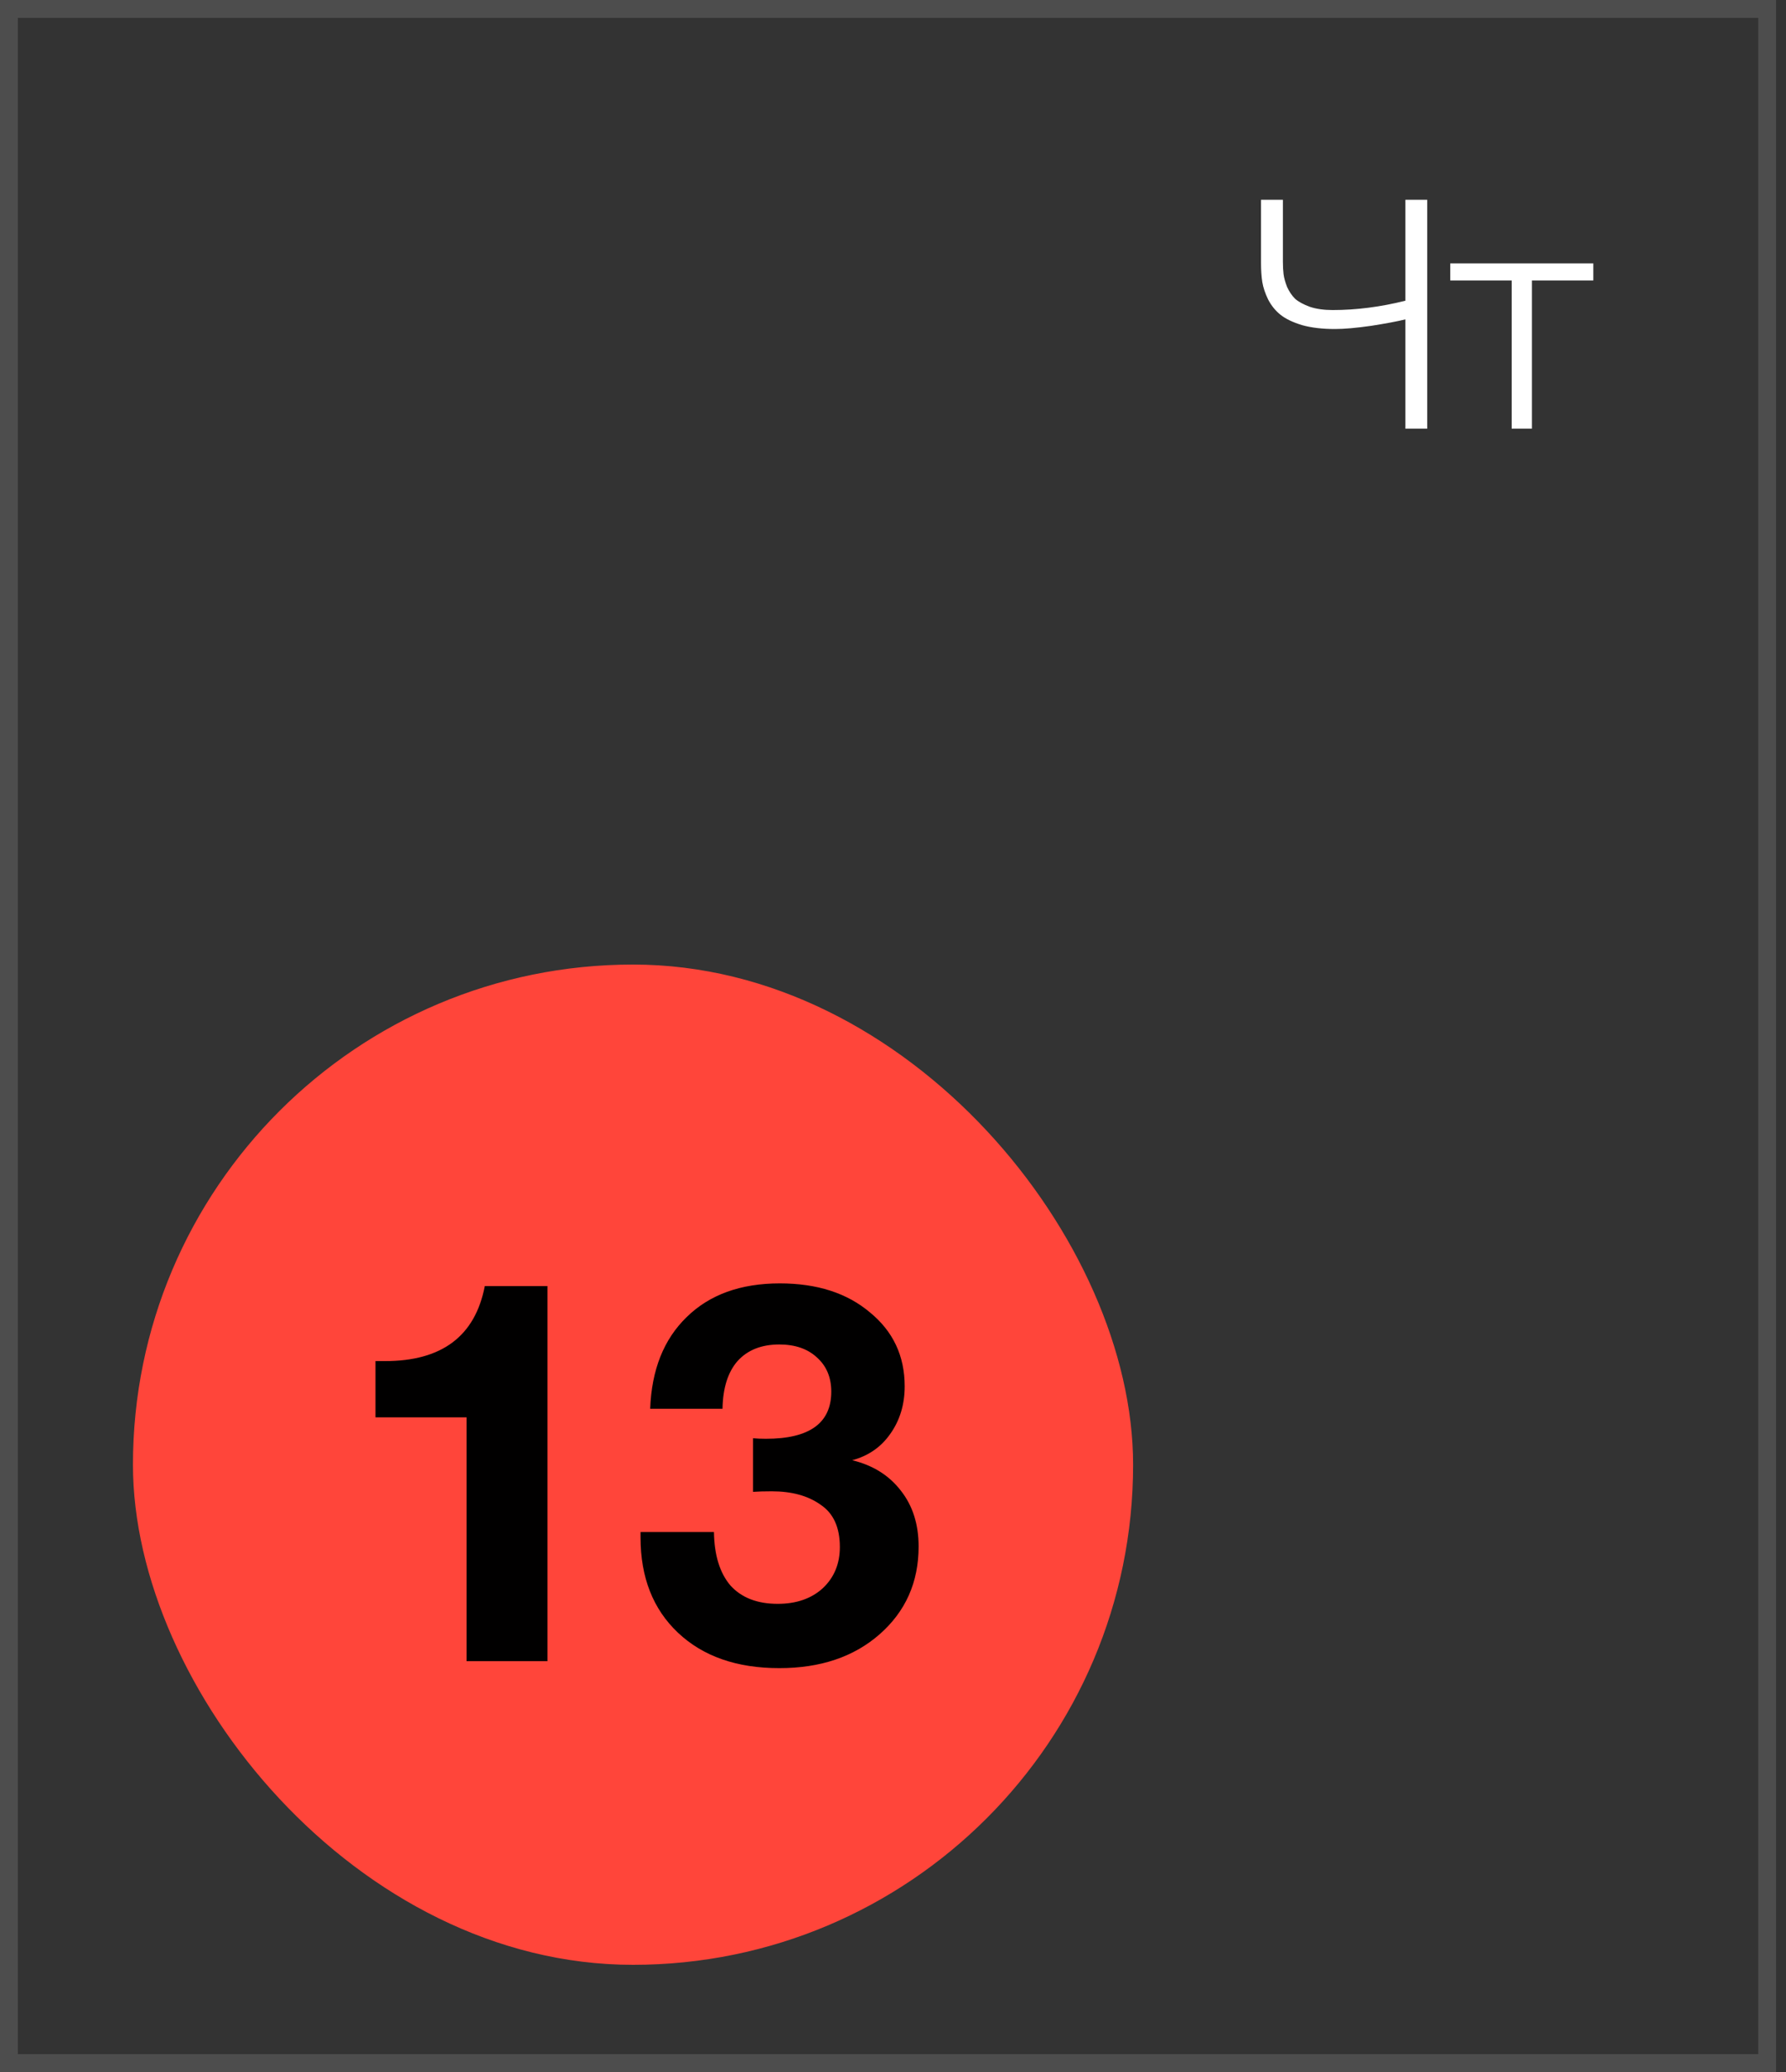
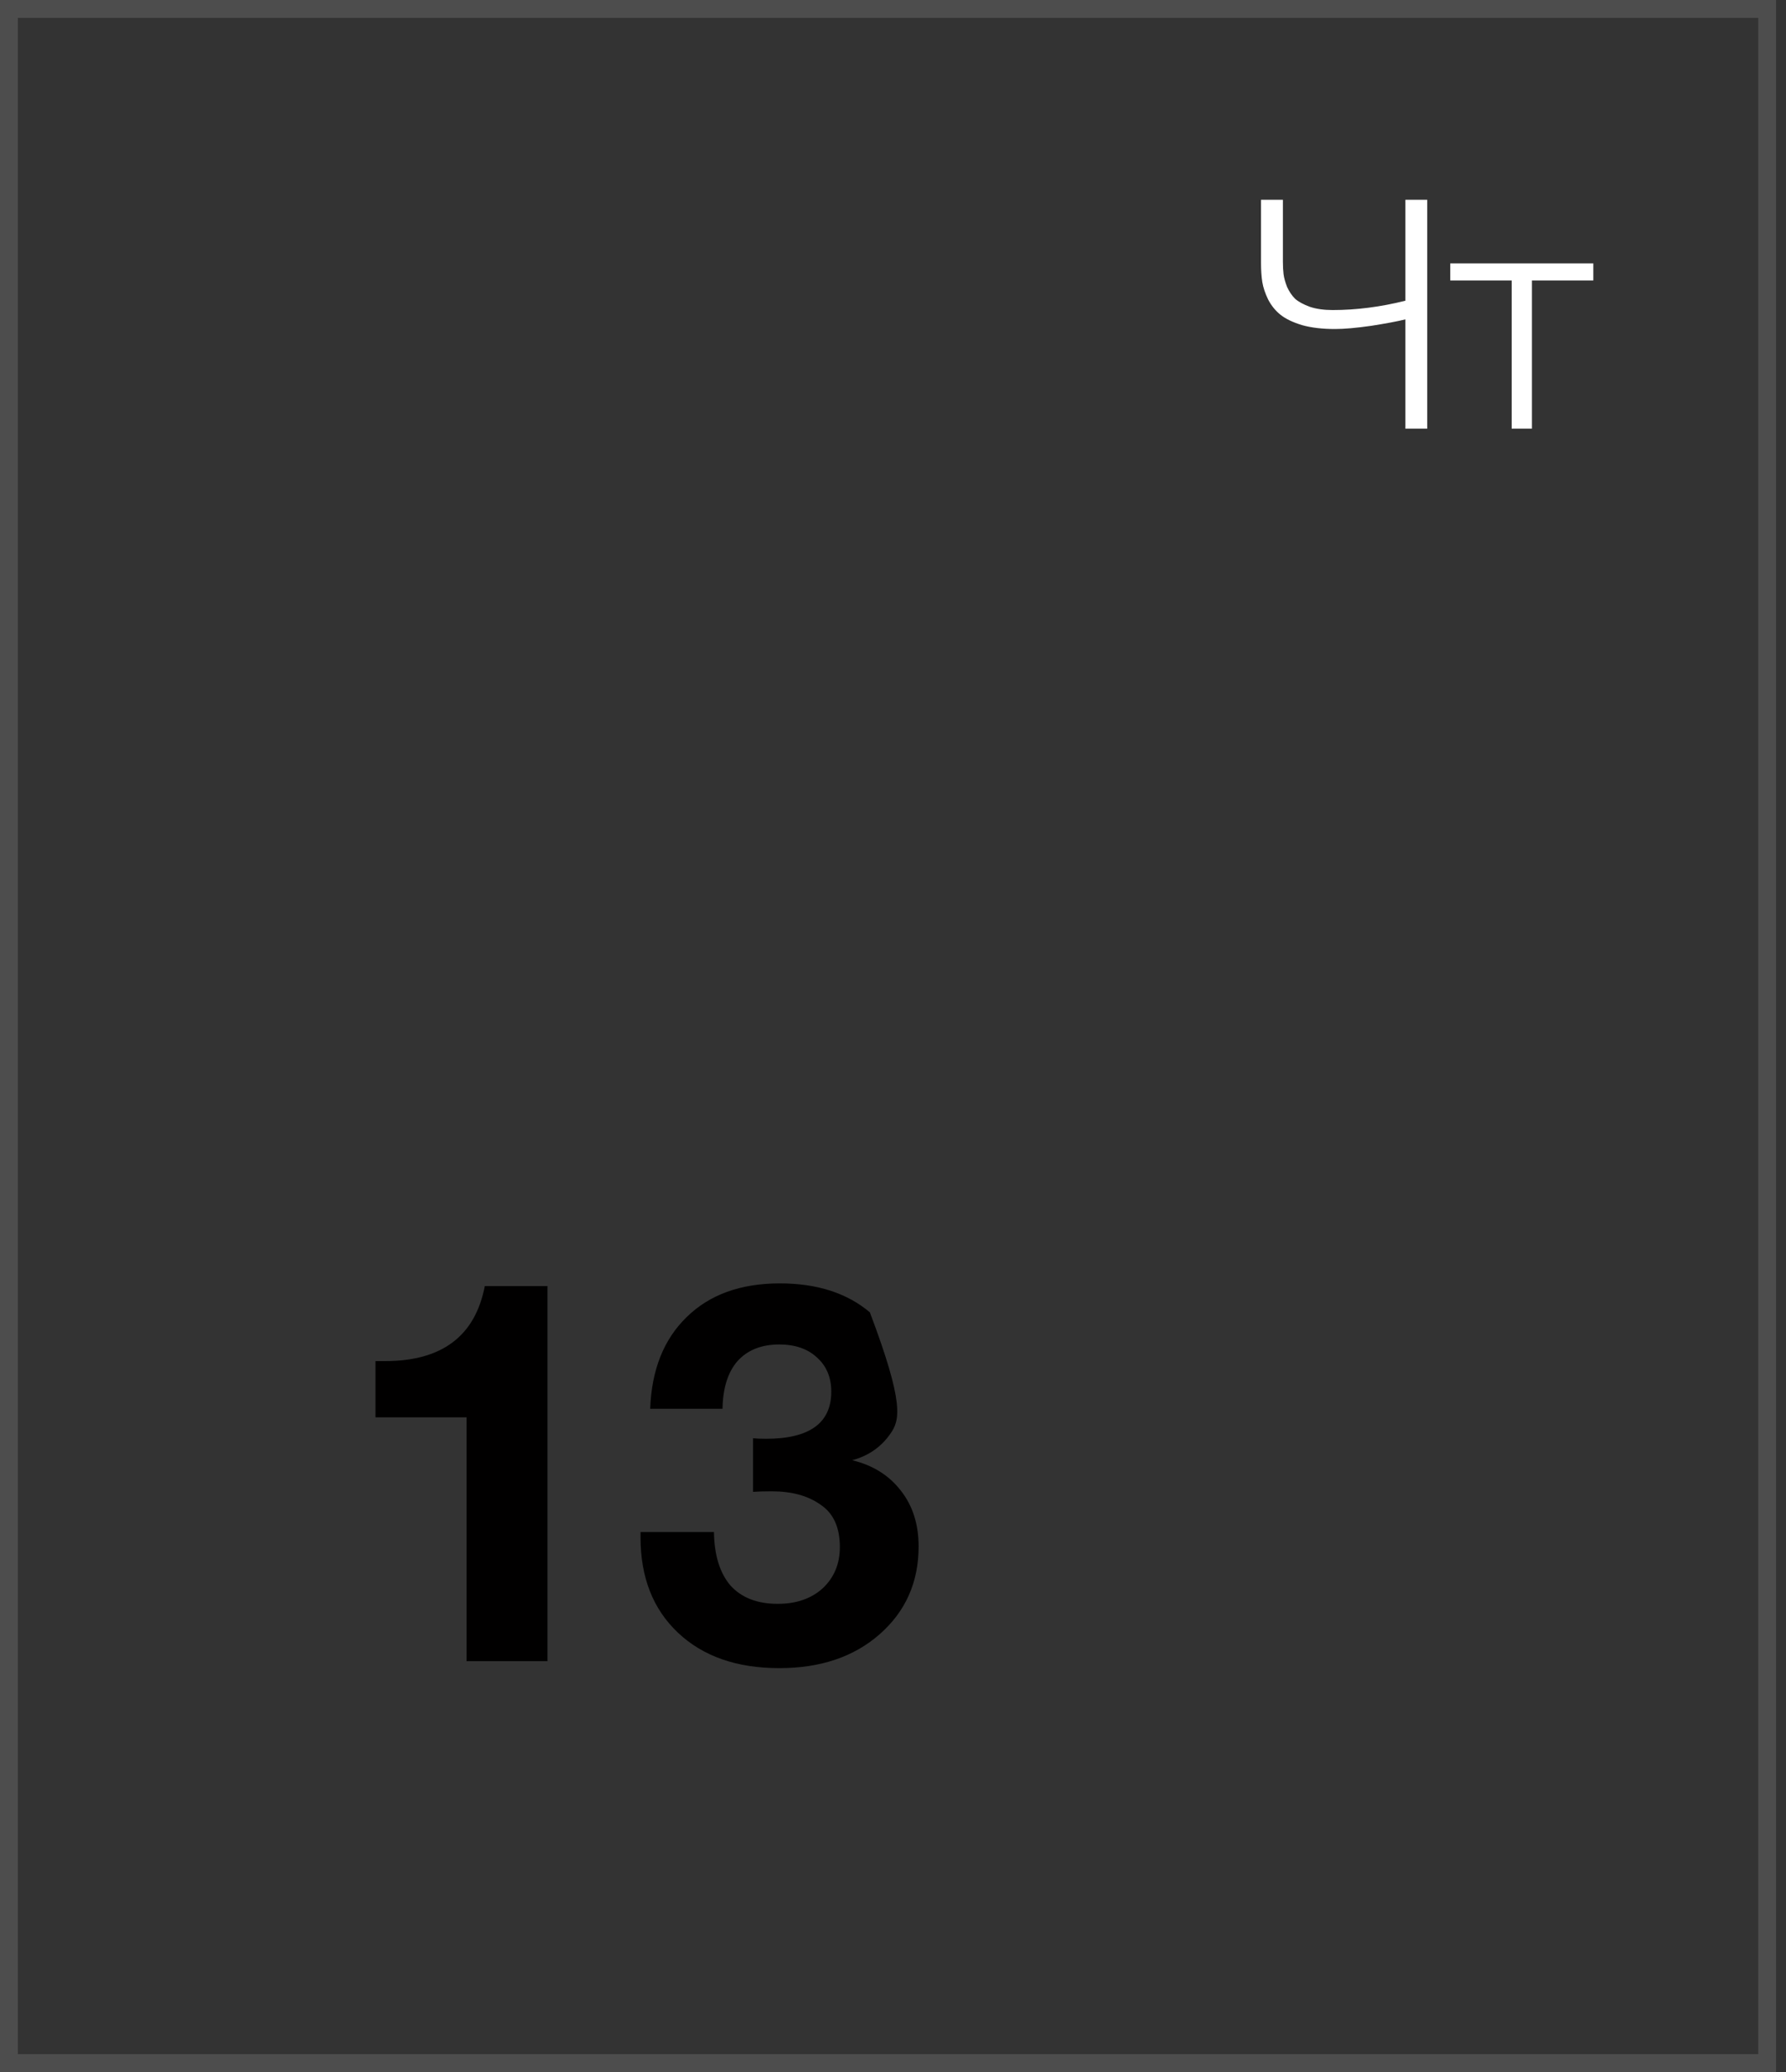
<svg xmlns="http://www.w3.org/2000/svg" width="100" height="116" viewBox="0 0 100 116" fill="none">
  <rect x="0" y="0" width="100" height="116" fill="#333333" stroke="none" />
  <rect x="0.5" y="0.5" width="98.444" height="115" stroke="#4D4D4D" />
-   <rect x="7.444" y="54" width="56" height="56" rx="28" fill="#FF453A" />
-   <path d="M30.654 72V93H26.124V79.35H21.024V76.2H21.564C24.744 76.2 26.604 74.8 27.144 72H30.654ZM36.404 78.87C36.484 76.69 37.164 74.98 38.444 73.74C39.724 72.48 41.464 71.85 43.664 71.85C45.744 71.85 47.424 72.39 48.704 73.47C50.004 74.53 50.654 75.91 50.654 77.61C50.654 78.63 50.384 79.52 49.844 80.28C49.324 81.02 48.614 81.51 47.714 81.75C48.874 82.03 49.784 82.6 50.444 83.46C51.104 84.3 51.434 85.34 51.434 86.58C51.434 88.58 50.704 90.22 49.244 91.5C47.804 92.76 45.934 93.39 43.634 93.39C41.254 93.39 39.364 92.73 37.964 91.41C36.564 90.09 35.864 88.31 35.864 86.07V85.77H39.974C39.994 87.07 40.304 88.07 40.904 88.77C41.524 89.45 42.404 89.79 43.544 89.79C44.584 89.79 45.424 89.5 46.064 88.92C46.704 88.32 47.024 87.55 47.024 86.61C47.024 85.51 46.664 84.72 45.944 84.24C45.244 83.74 44.334 83.49 43.214 83.49C42.794 83.49 42.444 83.5 42.164 83.52V80.52C42.384 80.54 42.624 80.55 42.884 80.55C45.324 80.55 46.544 79.67 46.544 77.91C46.544 77.11 46.274 76.47 45.734 75.99C45.214 75.51 44.514 75.27 43.634 75.27C42.634 75.27 41.854 75.58 41.294 76.2C40.754 76.82 40.474 77.71 40.454 78.87H36.404Z" fill="#010000" />
+   <path d="M30.654 72V93H26.124V79.35H21.024V76.2H21.564C24.744 76.2 26.604 74.8 27.144 72H30.654ZM36.404 78.87C36.484 76.69 37.164 74.98 38.444 73.74C39.724 72.48 41.464 71.85 43.664 71.85C45.744 71.85 47.424 72.39 48.704 73.47C50.654 78.63 50.384 79.52 49.844 80.28C49.324 81.02 48.614 81.51 47.714 81.75C48.874 82.03 49.784 82.6 50.444 83.46C51.104 84.3 51.434 85.34 51.434 86.58C51.434 88.58 50.704 90.22 49.244 91.5C47.804 92.76 45.934 93.39 43.634 93.39C41.254 93.39 39.364 92.73 37.964 91.41C36.564 90.09 35.864 88.31 35.864 86.07V85.77H39.974C39.994 87.07 40.304 88.07 40.904 88.77C41.524 89.45 42.404 89.79 43.544 89.79C44.584 89.79 45.424 89.5 46.064 88.92C46.704 88.32 47.024 87.55 47.024 86.61C47.024 85.51 46.664 84.72 45.944 84.24C45.244 83.74 44.334 83.49 43.214 83.49C42.794 83.49 42.444 83.5 42.164 83.52V80.52C42.384 80.54 42.624 80.55 42.884 80.55C45.324 80.55 46.544 79.67 46.544 77.91C46.544 77.11 46.274 76.47 45.734 75.99C45.214 75.51 44.514 75.27 43.634 75.27C42.634 75.27 41.854 75.58 41.294 76.2C40.754 76.82 40.474 77.71 40.454 78.87H36.404Z" fill="#010000" />
  <path d="M78.689 17.88C78.257 17.988 77.621 18.108 76.781 18.24C75.941 18.36 75.263 18.42 74.746 18.42C74.038 18.42 73.427 18.348 72.91 18.204C72.394 18.048 71.993 17.856 71.704 17.628C71.416 17.4 71.183 17.112 71.002 16.764C70.835 16.416 70.727 16.092 70.678 15.792C70.63 15.48 70.606 15.126 70.606 14.73V11.184H71.831V14.658C71.831 14.91 71.843 15.138 71.867 15.342C71.891 15.546 71.957 15.786 72.064 16.062C72.184 16.326 72.335 16.548 72.514 16.728C72.707 16.896 72.983 17.046 73.343 17.178C73.703 17.298 74.129 17.358 74.621 17.358C75.941 17.358 77.296 17.184 78.689 16.836V11.184H79.912V24H78.689V17.88ZM89.212 15.702H85.774V24H84.64V15.702H81.202V14.748H89.212V15.702Z" fill="white" />
</svg>